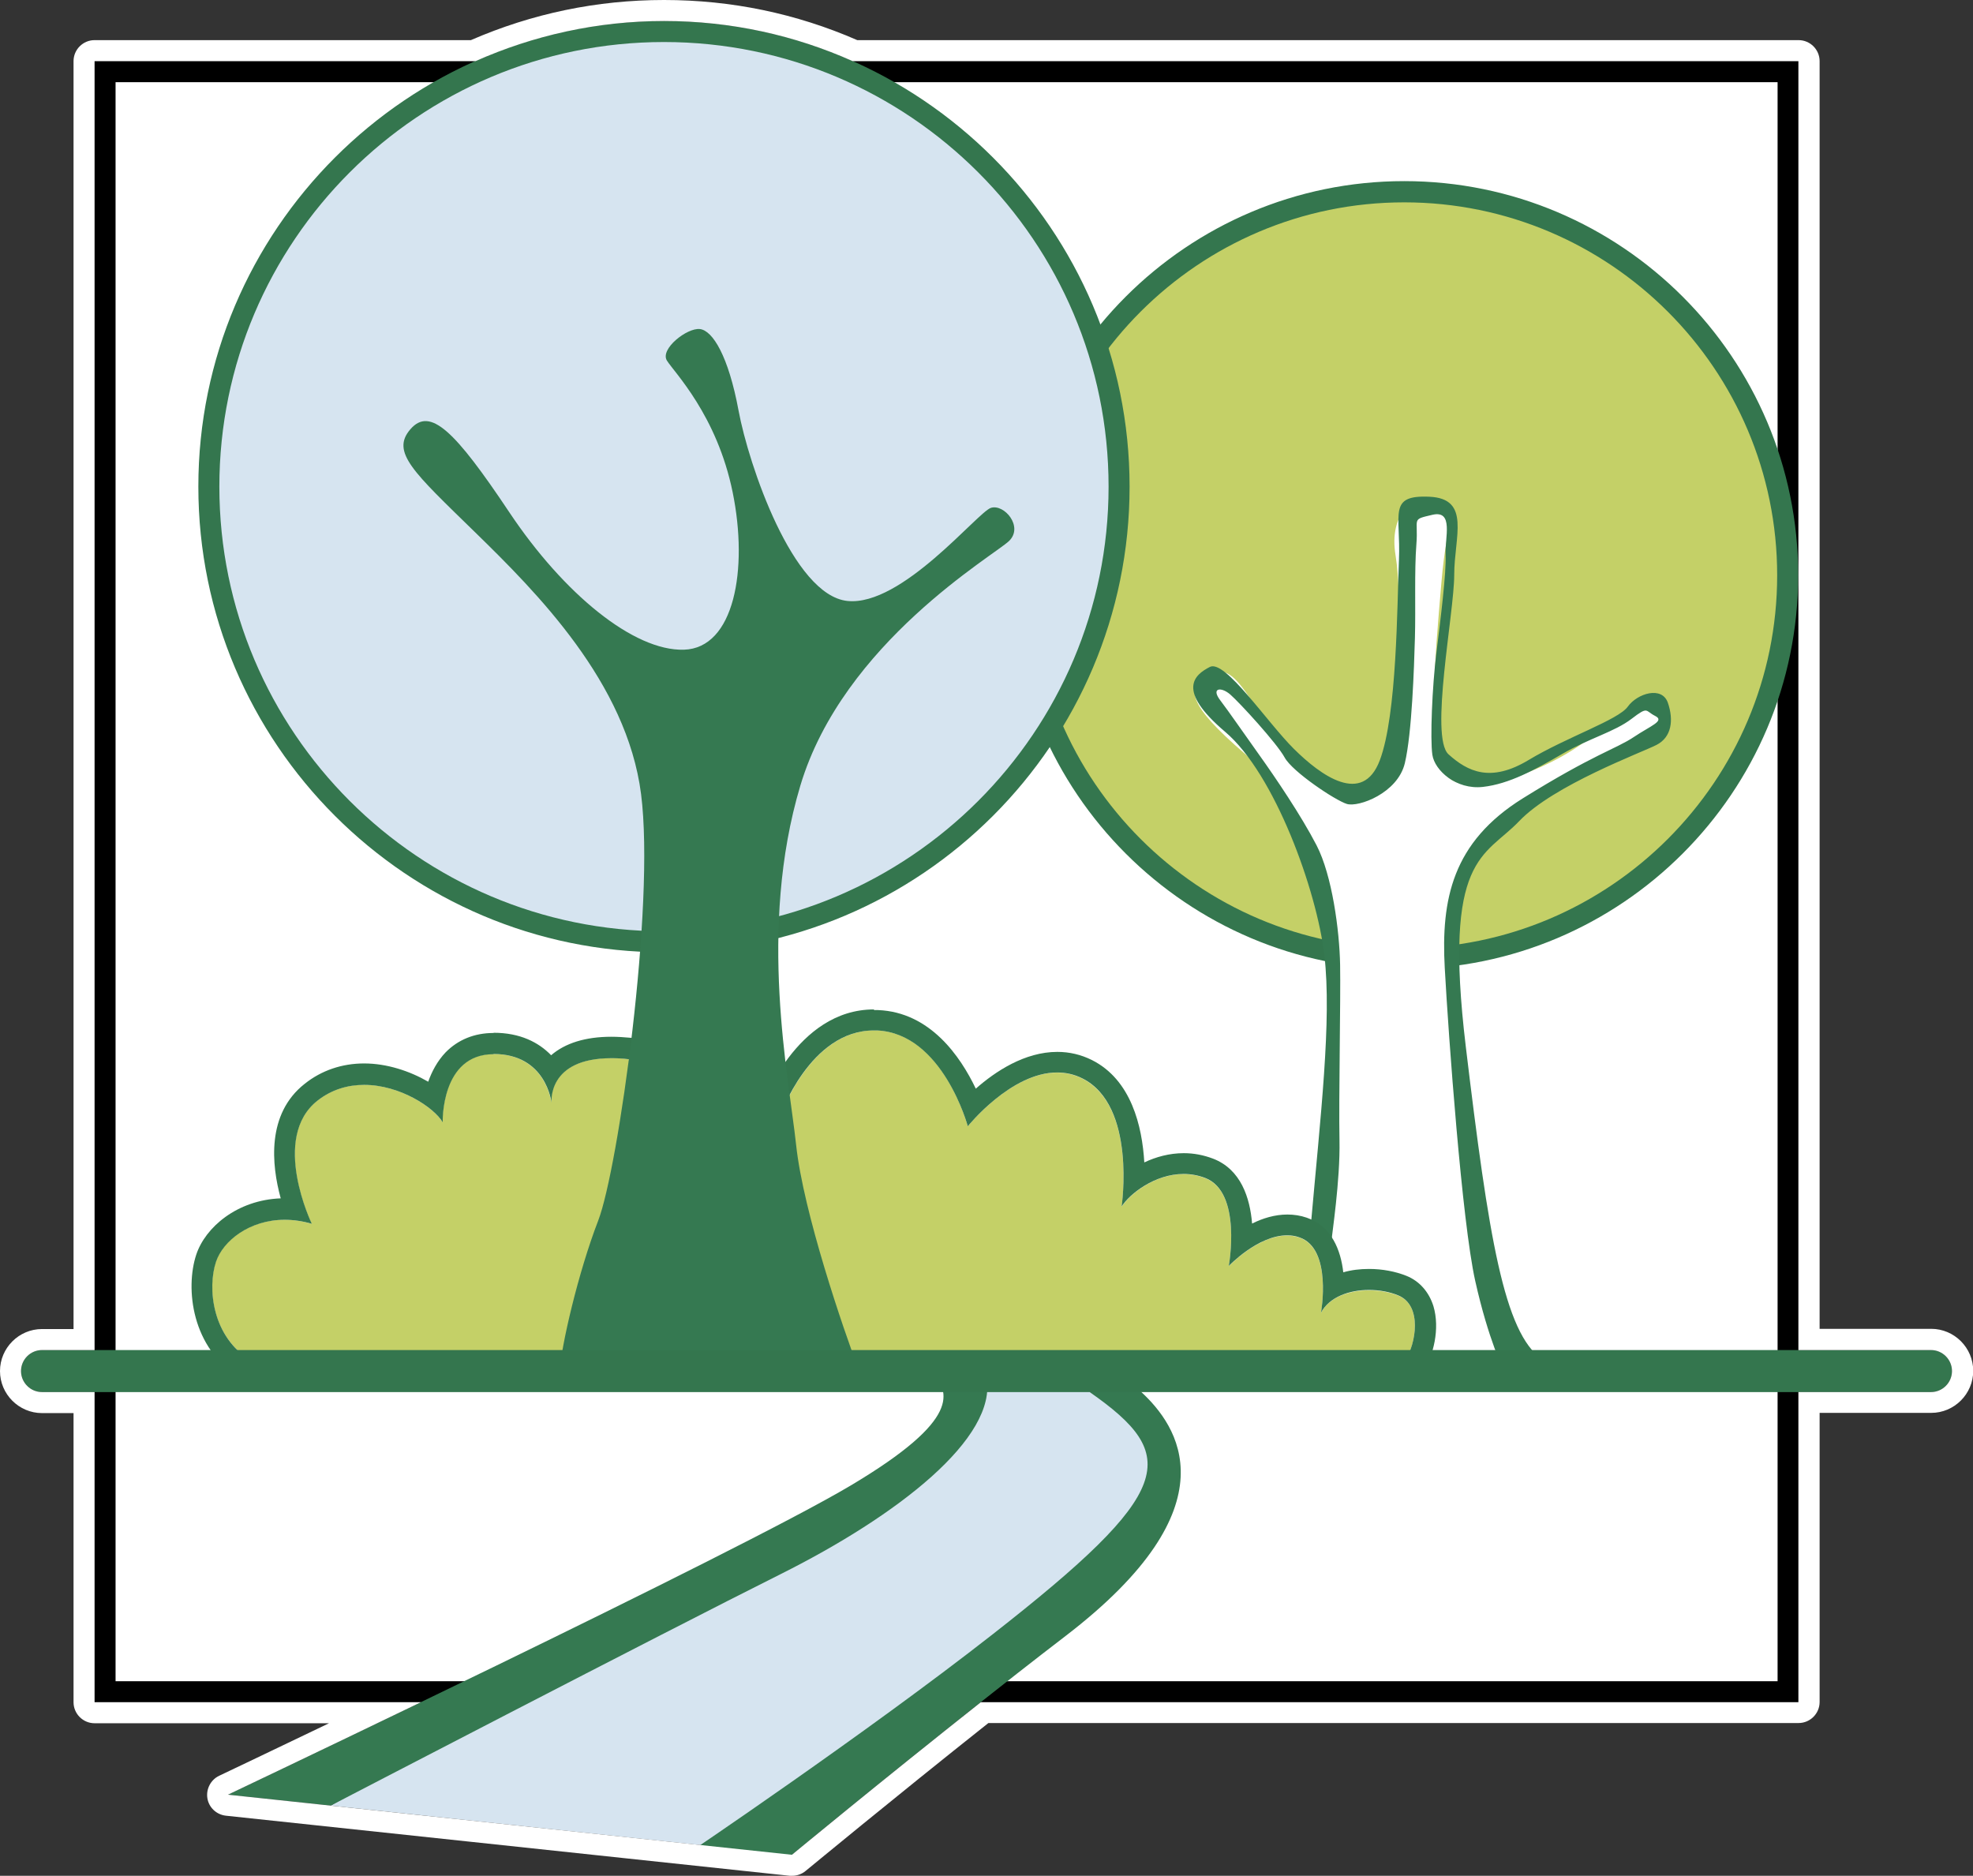
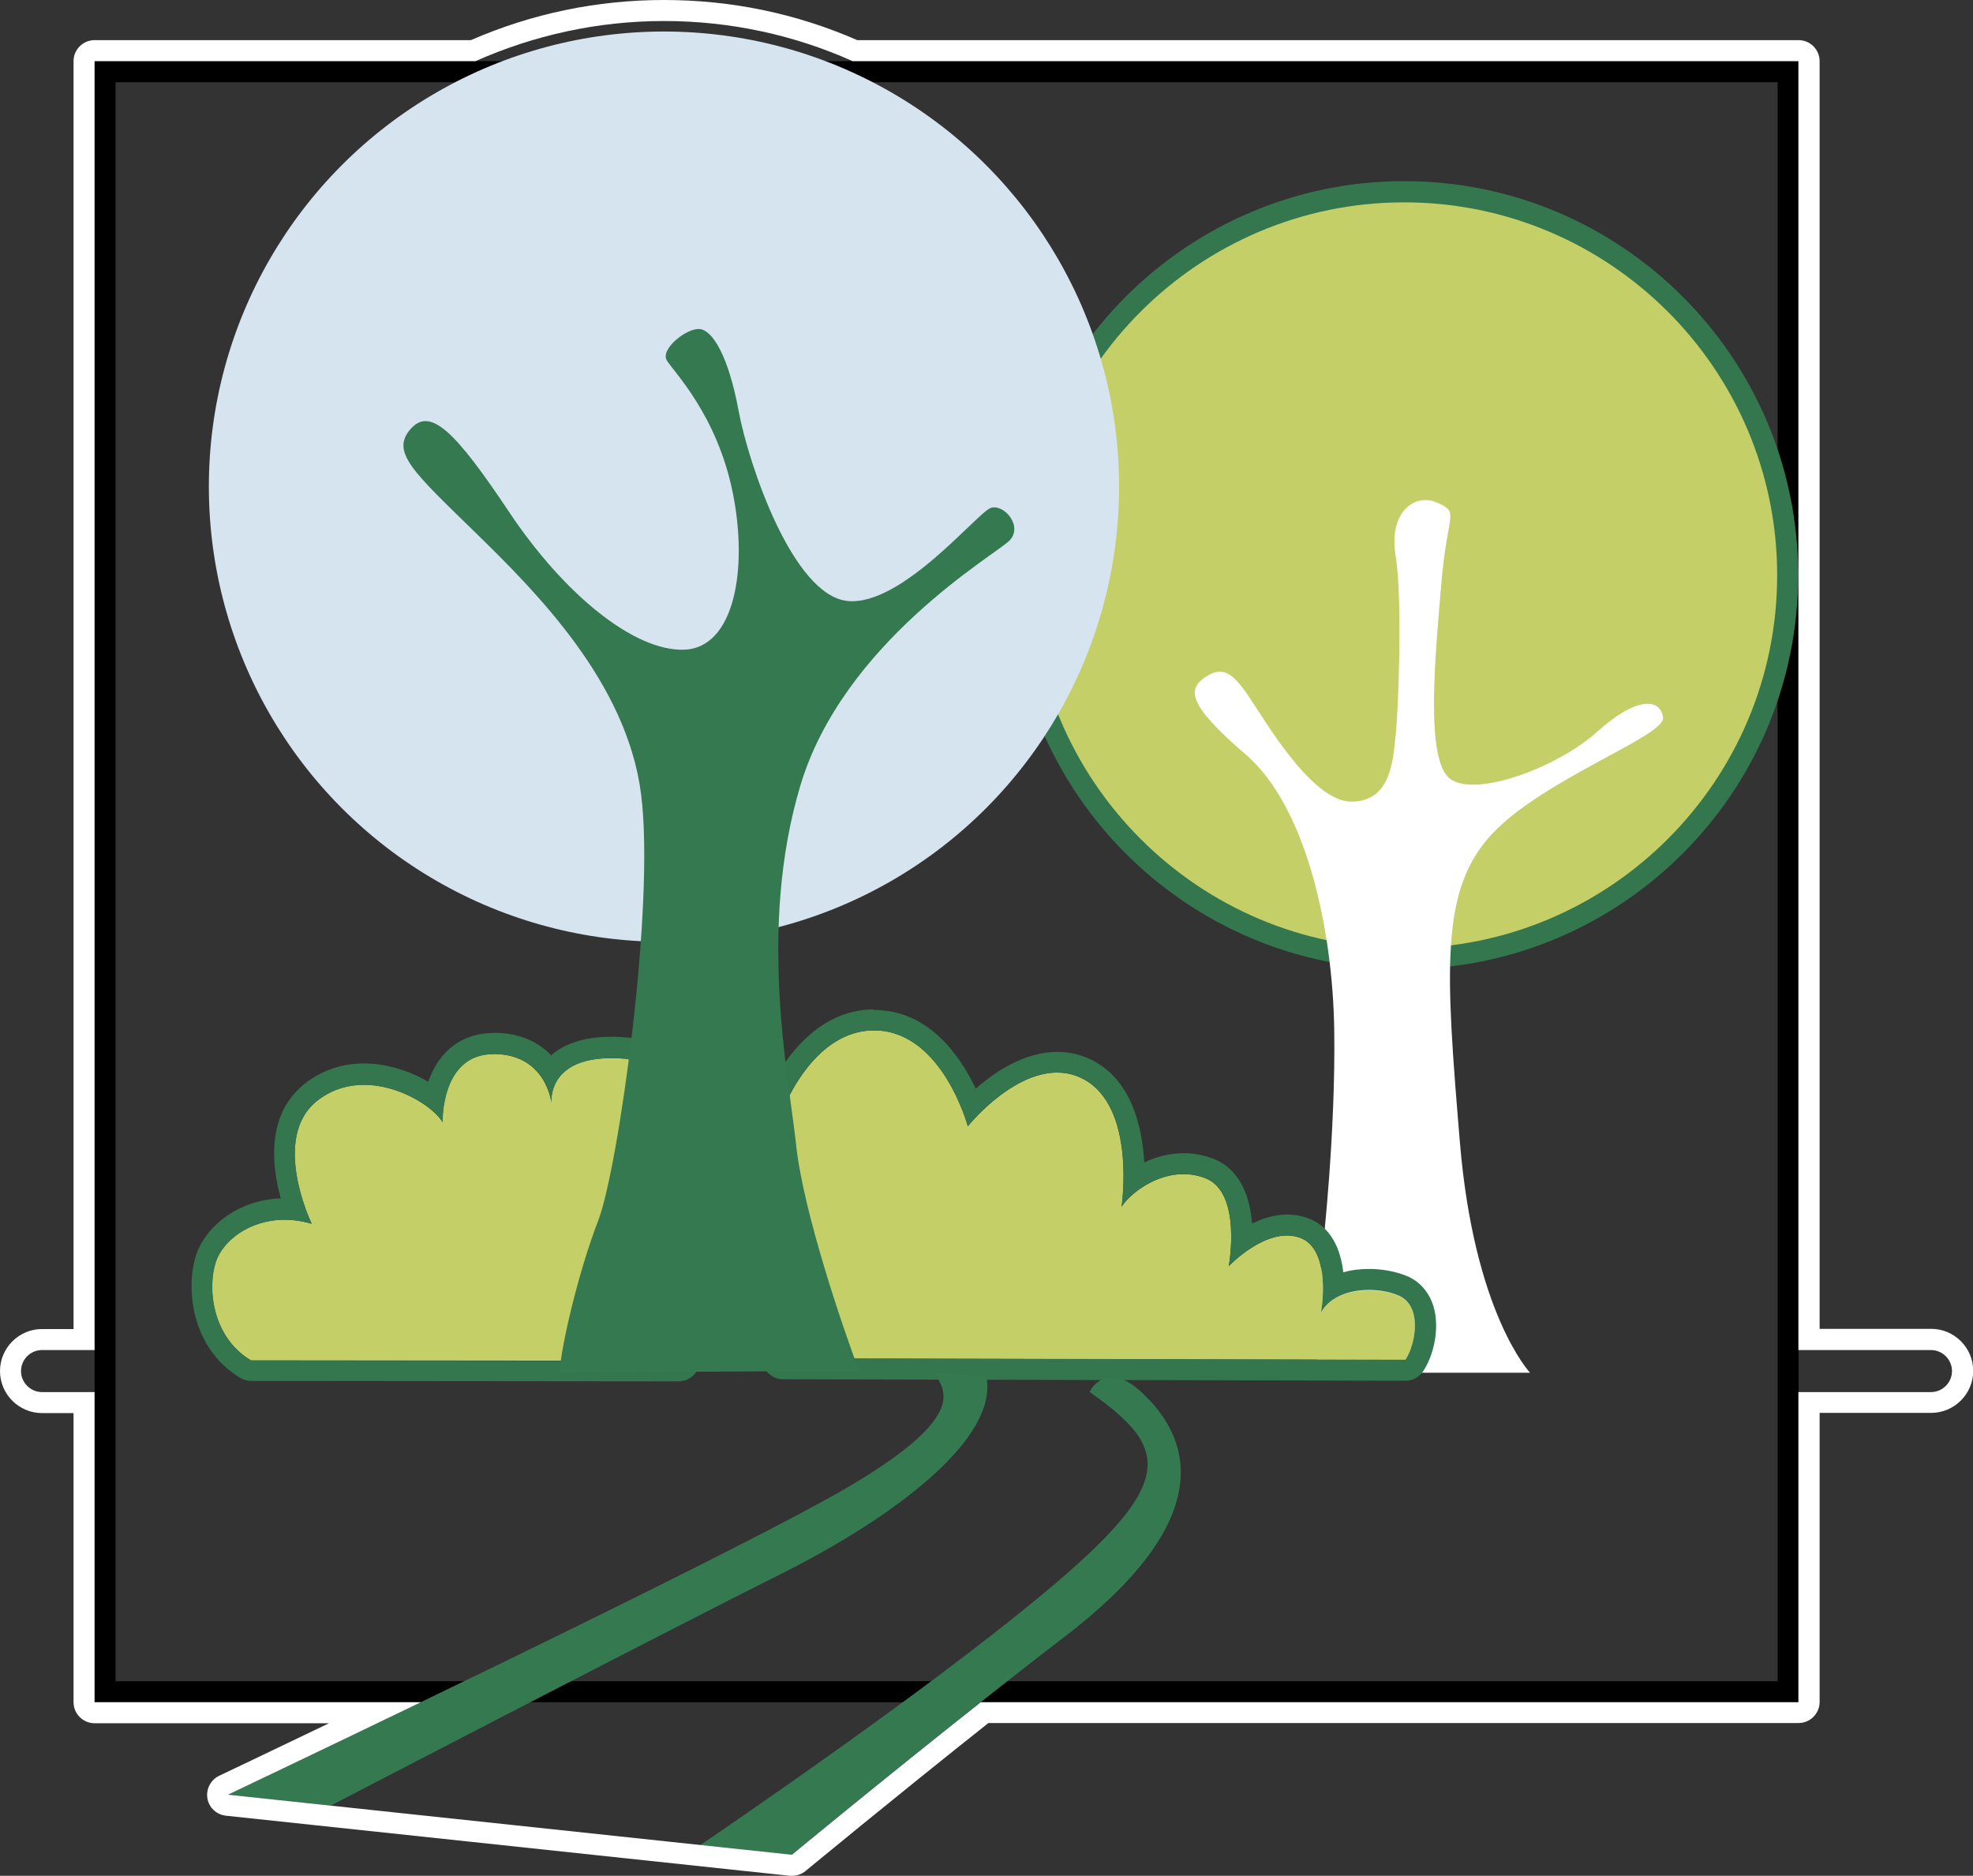
<svg xmlns="http://www.w3.org/2000/svg" id="Calque_2" viewBox="0 0 93.9 89.27">
  <rect x="0" y="0" width="93.9" height="89.27" fill="#333333" stroke="none" />
  <defs>
    <style>.cls-1{fill:#34764e;}.cls-2{fill:#fff;}.cls-3{fill:#357951;}.cls-4{fill:#d6e4f0;}.cls-5{fill:#c4d067;}</style>
  </defs>
  <g id="Calque_1-2">
-     <rect class="cls-2" x="5" y="3.41" width="80.1" height="77.1" />
    <path d="M85.59,81.01H4.5V2.91h81.1v78.1ZM5.5,80.01h79.1V3.91H5.5v76.1Z" />
    <circle class="cls-5" cx="66.83" cy="27.37" r="18.25" />
    <path class="cls-1" d="M66.83,46.12c-10.34,0-18.75-8.41-18.75-18.75s8.41-18.75,18.75-18.75,18.75,8.41,18.75,18.75-8.41,18.75-18.75,18.75ZM66.83,9.63c-9.79,0-17.75,7.96-17.75,17.75s7.96,17.75,17.75,17.75,17.75-7.96,17.75-17.75-7.96-17.75-17.75-17.75Z" />
    <circle class="cls-4" cx="31.6" cy="23.16" r="21.66" />
-     <path class="cls-1" d="M31.6,45.32c-12.22,0-22.16-9.94-22.16-22.16S19.39,1,31.6,1s22.16,9.94,22.16,22.16-9.94,22.16-22.16,22.16ZM31.6,2c-11.67,0-21.16,9.49-21.16,21.16s9.49,21.16,21.16,21.16,21.16-9.49,21.16-21.16S43.27,2,31.6,2Z" />
    <path class="cls-5" d="M29.92,50.4c-3.95-.41-3.68,2.08-3.68,2.08,0,0-.24-2.32-2.76-2.32s-2.42,3.24-2.42,3.24c-.61-1.02-3.71-2.79-5.96-1.02s-.27,5.86-.27,5.86c-2.32-.68-4.15.58-4.56,1.8s-.2,3.58,1.67,4.7l20.35.02-2.37-14.36Z" />
    <path class="cls-1" d="M23.49,50.16c2.5,0,2.75,2.28,2.76,2.32,0,0,0,0,0,0,0,0,0,0,0,0,0-.03-.21-2.12,2.85-2.12.25,0,.53.01.83.05l2.37,14.36-20.35-.02c-1.87-1.12-2.08-3.47-1.67-4.7.33-.99,1.59-2,3.27-2,.41,0,.84.06,1.29.19,0,0-1.98-4.09.27-5.86.69-.54,1.46-.75,2.22-.75,1.7,0,3.32,1.07,3.74,1.78,0,0-.1-3.24,2.42-3.24M23.49,49.16c-.91,0-1.69.32-2.28.92-.4.42-.66.92-.83,1.4-.88-.51-1.97-.87-3.05-.87-1.05,0-2.03.33-2.83.97-1.82,1.43-1.58,3.85-1.14,5.45-2.08.08-3.59,1.38-4.02,2.68-.53,1.6-.23,4.47,2.1,5.87.16.09.33.14.51.14l20.35.02h0c.29,0,.57-.13.76-.35.19-.22.27-.52.22-.81l-2.37-14.36c-.07-.44-.44-.79-.88-.83-.33-.03-.64-.05-.93-.05-1.23,0-2.2.3-2.87.88-.59-.61-1.47-1.07-2.74-1.07h0Z" />
    <path class="cls-2" d="M62.96,59.33s.61-5.39.54-10.29-1.36-10.69-4.22-13.14-2.72-3.13-1.91-3.68,1.29-.2,2.04.89,3,5.04,4.9,5.04,1.98-1.98,2.11-3.13.34-6.54,0-8.58.89-3,1.98-2.52.48.46.2,3.81-.8,8.45.42,9.34,5.1-.54,7-2.25,3-1.57,3.13-.68-5.72,2.93-8.17,5.58-2.18,6.47-1.5,14.64,3.34,10.97,3.34,10.97h-10.15l.27-5.99Z" />
-     <path class="cls-3" d="M62.39,58.26c.45-5.09,1-9.72.64-12.8s-2.36-8.63-4.72-10.63-1.45-2.72-.73-3.09,2.72,2.63,4,3.9,3.27,2.72,4.09.54.82-7.36.91-9.54-.54-3.09,1.45-3,1.18,1.91,1.18,3.72-1.18,7.72-.27,8.54,2,1.36,3.81.27,4.27-1.91,4.72-2.54,1.63-1,1.91-.18.18,1.63-.54,2-4.9,1.91-6.54,3.63-3.63,1.63-2.54,10.72,1.82,13.62,3.63,14.89l-1.82.54s-.73-1.45-1.36-4.27-1.27-11.62-1.45-14.89.36-5.99,3.72-8.08,4.45-2.36,5.27-2.91,1.5-.77,1.02-1.01-.31-.48-1.12.14-2.01.92-3.3,1.67-2.52,1.43-3.78,1.57-2.29-.78-2.4-1.53-.01-3.24.19-4.84.48-3.85.44-4.67.4-2.15-.63-1.91-.66.14-.76,1.4-.03,3.06-.07,4.46-.14,4.53-.48,5.96-2.21,2.11-2.76,1.94-2.59-1.53-2.96-2.21-2.15-2.62-2.59-3-.92-.31-.48.27,1.12,1.57,1.87,2.62,1.98,2.86,2.72,4.29,1.09,4.05,1.12,5.69-.07,6.4-.03,8.34-.37,4.53-.37,4.73-.98-.76-.98-.76Z" />
    <path class="cls-5" d="M37.14,53.1s1.46-4.19,4.6-4.06,4.32,4.56,4.32,4.56c0,0,2.86-3.57,5.45-2.27s1.87,6.1,1.87,6.1c.48-.75,2.21-2.04,3.98-1.36s1.12,4.19,1.12,4.19c0,0,1.8-1.91,3.37-1.36s1.02,3.58,1.02,3.58c.61-1.16,2.52-1.29,3.68-.82s.83,2.32.34,3.06l-29.63-.07-.13-11.54Z" />
    <path class="cls-1" d="M41.59,49.04s.1,0,.15,0c3.13.14,4.32,4.56,4.32,4.56,0,0,2.05-2.56,4.25-2.56.4,0,.8.08,1.2.28,2.59,1.29,1.87,6.1,1.87,6.1.38-.6,1.58-1.55,2.95-1.55.34,0,.69.06,1.03.19,1.77.68,1.12,4.19,1.12,4.19,0,0,1.38-1.46,2.78-1.46.2,0,.4.03.59.1,1.57.54,1.02,3.58,1.02,3.58.4-.75,1.35-1.08,2.28-1.08.5,0,.99.09,1.4.26,1.16.48.83,2.32.34,3.06l-29.63-.07-.13-11.54s1.42-4.06,4.45-4.06M41.59,48.04h0c-3.7,0-5.33,4.54-5.39,4.73-.04.11-.06.22-.06.34l.13,11.54c0,.55.45.99,1,.99l29.63.07h0c.33,0,.65-.17.83-.45.49-.73.81-2.03.49-3.1-.21-.67-.66-1.19-1.28-1.44-.52-.21-1.15-.33-1.78-.33-.44,0-.85.05-1.23.16-.12-1.05-.55-2.19-1.74-2.6-.29-.1-.6-.15-.92-.15-.6,0-1.18.18-1.68.43-.1-1.22-.53-2.58-1.86-3.09-.45-.17-.91-.26-1.39-.26-.69,0-1.33.18-1.88.44-.1-1.72-.62-3.93-2.49-4.87-.52-.26-1.07-.39-1.65-.39-1.55,0-2.95.93-3.88,1.75-.73-1.53-2.17-3.64-4.65-3.74-.06,0-.13,0-.19,0h0Z" />
    <path class="cls-3" d="M40.89,65.25c-.75-1.98-2.66-7.56-3-10.76s-1.84-10.28.2-17.1,9.25-10.97,9.94-11.65-.24-1.77-.87-1.57-4.24,4.7-6.83,4.43-4.7-6.47-5.18-9.06-1.23-3.81-1.84-3.88-1.91.95-1.57,1.5,2.38,2.59,3.13,6.27.07,7.42-2.32,7.49-5.72-2.66-8.31-6.54-3.77-5.04-4.71-3.95.15,2.04,3.08,4.9,7.22,7.15,7.9,12.46-1.09,17.84-2.04,20.3-1.77,5.99-1.84,7.22c1.91,0,14.23-.07,14.23-.07Z" />
-     <polygon class="cls-4" points="15.74 85.93 33.44 87.82 46.41 80.37 55.81 70.56 52.8 65.56 45.8 65.44 44.16 69.34 33.06 75.88 15.74 85.93" />
    <path class="cls-3" d="M51.86,66.25c4.33,3.02,4.1,4.71-4.62,11.53-6.04,4.73-14.59,10.49-14.59,10.49h5.04s7.01-5.8,13.02-10.41c8.1-6.21,5.31-10.04,3.6-11.62s-2.45,0-2.45,0Z" />
    <path class="cls-3" d="M44.43,65.32c.68.93,1.43,2.18-3.95,5.38s-29.63,14.71-29.63,14.71l4.89.52s15.82-8.22,21.4-11.01,10.35-6.49,9.81-9.37l-2.52-.23Z" />
-     <path class="cls-1" d="M91.9,66.25H2c-.55,0-1-.45-1-1s.45-1,1-1h89.9c.55,0,1,.45,1,1s-.45,1-1,1Z" />
    <path class="cls-2" d="M31.6,1c3.19,0,6.23.68,8.98,1.91h45.01v61.34h6.31c.55,0,1,.45,1,1s-.45,1-1,1h-6.31v14.76h-38.91c-4.73,3.74-8.99,7.26-8.99,7.26l-26.84-2.86s4.04-1.92,9.18-4.4H4.5v-14.76h-2.5c-.55,0-1-.45-1-1s.45-1,1-1h2.5V2.91h18.13c2.75-1.22,5.78-1.91,8.98-1.91M31.6,0c-3.18,0-6.27.64-9.19,1.91H4.5c-.55,0-1,.45-1,1v60.34h-1.5c-1.1,0-2,.9-2,2s.9,2,2,2h1.5v13.76c0,.55.45,1,1,1h11.16c-3.09,1.48-5.2,2.49-5.23,2.5-.4.19-.63.63-.56,1.07s.43.78.88.83l26.84,2.86s.07,0,.11,0c.23,0,.46-.08.64-.23.04-.03,4.15-3.43,8.7-7.04h38.56c.55,0,1-.45,1-1v-13.76h5.31c1.1,0,2-.9,2-2s-.9-2-2-2h-5.31V2.91c0-.55-.45-1-1-1h-44.8c-2.91-1.27-6-1.91-9.19-1.91h0Z" />
  </g>
</svg>